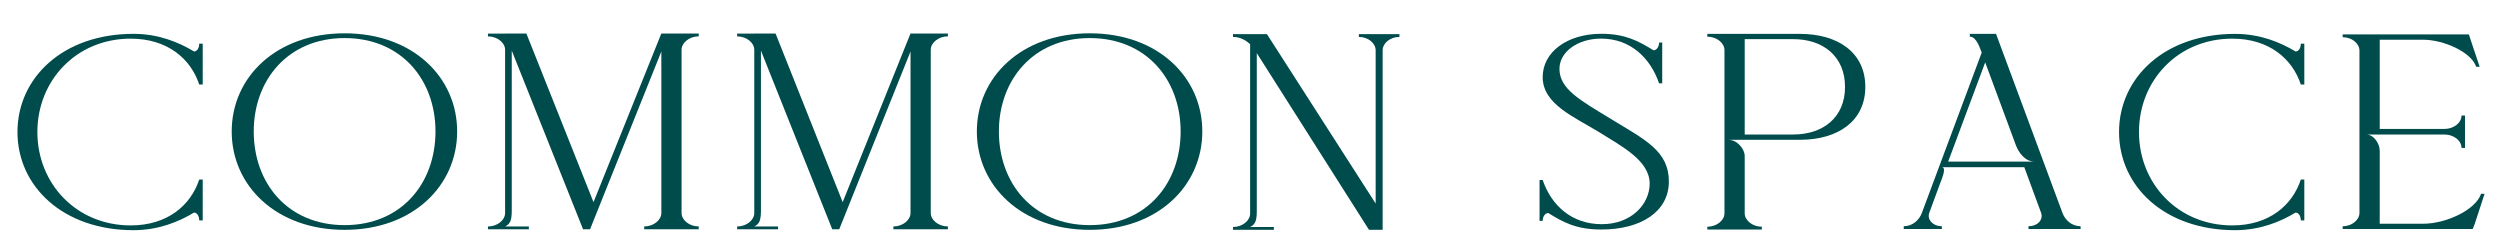
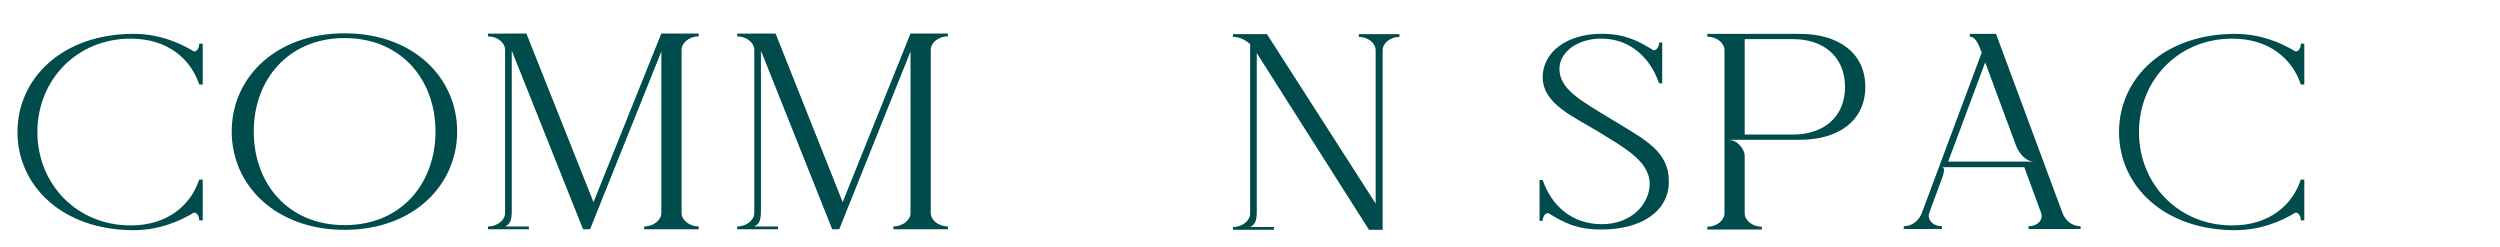
<svg xmlns="http://www.w3.org/2000/svg" id="ol" viewBox="0 0 608 60">
  <defs>
    <style>.cls-1{fill:#004c4c;}</style>
  </defs>
  <path class="cls-1" d="m47.18,12.52c.77,0,1.27-.88,1.27-1.9h.85v9.93h-.85c-2.04-6.19-7.65-11.15-16.66-11.15-13.26,0-22.7,10.2-22.7,22.71s9.44,22.71,22.7,22.71c9.01,0,14.62-4.96,16.66-11.15h.85v9.93h-.85c0-1.02-.51-1.9-1.27-1.9-3.83,2.31-8.76,4.28-14.71,4.28-17.17,0-28.22-10.68-28.22-23.87S15.3,8.23,32.47,8.23c5.95,0,10.88,1.97,14.71,4.28Z" />
  <path class="cls-1" d="m83.81,8.1c16.66,0,27.37,10.74,27.37,23.87s-10.71,23.93-27.37,23.93-27.46-10.74-27.46-23.93,10.8-23.87,27.46-23.87Zm-22.1,23.87c0,12.58,8.25,22.78,22.1,22.78s22.1-10.2,22.1-22.78-8.33-22.71-22.1-22.71-22.1,10.2-22.1,22.71Z" />
  <path class="cls-1" d="m122.83,8.16h5.19l16.32,41,16.49-41h9.1v.68c-2.29,0-4.17,1.56-4.17,3.26v39.71c0,1.7,1.87,3.26,4.17,3.26v.68h-13.26v-.68c2.29,0,4.17-1.56,4.17-3.26V12.52l-17.34,43.24h-1.7l-17.34-43.45v38.96c0,2.52-.51,3.26-1.62,3.81h5.78v.68h-9.95v-.68c2.29,0,4.17-1.56,4.17-3.26V12.11c0-1.7-1.87-3.26-4.17-3.26v-.68h4.17Z" />
  <path class="cls-1" d="m183.43,8.16h5.19l16.32,41,16.49-41h9.1v.68c-2.29,0-4.17,1.56-4.17,3.26v39.71c0,1.7,1.87,3.26,4.17,3.26v.68h-13.26v-.68c2.29,0,4.17-1.56,4.17-3.26V12.52l-17.34,43.24h-1.7l-17.34-43.45v38.96c0,2.52-.51,3.26-1.62,3.81h5.78v.68h-9.95v-.68c2.29,0,4.17-1.56,4.17-3.26V12.11c0-1.7-1.87-3.26-4.17-3.26v-.68h4.17Z" />
-   <path class="cls-1" d="m265.03,8.1c16.66,0,27.37,10.74,27.37,23.87s-10.71,23.93-27.37,23.93-27.46-10.74-27.46-23.93,10.8-23.87,27.46-23.87Zm-22.1,23.87c0,12.58,8.25,22.78,22.1,22.78s22.1-10.2,22.1-22.78-8.33-22.71-22.1-22.71-22.1,10.2-22.1,22.71Z" />
  <path class="cls-1" d="m308.12,8.3l26.44,41.2V12.24c0-1.7-1.79-3.26-4.08-3.26v-.68h9.86v.68c-2.29,0-4.08,1.56-4.08,3.26v43.65h-3.32l-27.29-42.97v38.48c0,2.52-.51,3.26-1.62,3.81h5.78v.68h-9.95v-.68c2.29,0,4.17-1.56,4.17-3.26V10.75c-1.19-1.09-2.55-1.77-4.17-1.77v-.68h8.25Z" />
  <path class="cls-1" d="m402.13,12.24c.77,0,1.36-.88,1.36-1.9h.76v9.93h-.76c-2.13-6.19-6.97-10.88-14.11-10.88-5.7,0-10.12,3.26-10.12,7.34,0,4.96,5.02,7.62,12.58,12.24,8.25,5.03,14.03,7.75,14.03,15.16s-6.88,11.69-16.41,11.69c-6.04,0-9.18-1.7-12.92-4.01-.77,0-1.36.88-1.36,1.9h-.76v-9.93h.76c2.12,6.19,7.06,10.74,14.37,10.74s11.65-4.96,11.65-9.86c0-5.64-6.89-9.11-12.16-12.44-6.21-3.81-13.86-6.87-13.86-13.46,0-6.05,5.87-10.54,14.28-10.54,5.7,0,8.93,1.7,12.67,4.01Z" />
  <path class="cls-1" d="m453.64,21.15c0,8.29-6.63,12.85-15.9,12.85h-17.43c2.21,0,4,2.24,4,3.94v13.94c0,1.7,1.87,3.26,4.17,3.26v.68h-13.26v-.68c2.29,0,4.17-1.56,4.17-3.26V12.18c0-1.7-1.87-3.26-4.17-3.26v-.68h22.53c9.27,0,15.9,4.56,15.9,12.92Zm-4.93,0c0-7.48-5.36-11.63-12.58-11.63h-11.82v23.19h11.82c7.23,0,12.58-4.15,12.58-11.56Z" />
  <path class="cls-1" d="m485.43,8.23l16.15,43.52c.59,1.63,2.12,3.26,4.42,3.26v.68h-12.67v-.68c2.29,0,3.66-1.63,3.06-3.26l-4.08-11.08h-20.06c1.11,0,.26,2.24-.42,3.94l-2.63,7.14c-.59,1.63.85,3.26,3.06,3.26v.68h-9.27v-.68c2.29,0,3.83-1.63,4.42-3.26l14.54-38.96c-.34-.75-1.19-3.88-2.89-3.88v-.68h6.38Zm-11.64,31.07h21c-2.29,0-3.83-2.18-4.51-3.94l-7.48-20.19-9.01,24.14Z" />
  <path class="cls-1" d="m558.28,12.52c.77,0,1.28-.88,1.28-1.9h.85v9.93h-.85c-2.04-6.19-7.65-11.15-16.66-11.15-13.26,0-22.7,10.2-22.7,22.71s9.44,22.71,22.7,22.71c9.01,0,14.62-4.96,16.66-11.15h.85v9.93h-.85c0-1.02-.51-1.9-1.28-1.9-3.82,2.31-8.76,4.28-14.71,4.28-17.17,0-28.22-10.68-28.22-23.87s11.05-23.87,28.22-23.87c5.95,0,10.88,1.97,14.71,4.28Z" />
-   <path class="cls-1" d="m600.43,8.37l.42,1.29,2.21,6.59h-.85c-1.19-3.6-7.91-6.59-12.92-6.59h-10.54v21.69h15.81c2.12,0,4.08-1.43,4.08-3.26h.85v7.89h-.85c0-1.84-1.96-3.26-4.08-3.26h-19.04c1.79,0,3.23,2.24,3.23,3.94v17.75h10.62c5.36,0,12.67-3.26,14.03-7.28h.85l-2.38,7.28-.51,1.29h-31.62v-.68c2.29,0,4.08-1.56,4.08-3.26V12.31c0-1.7-1.79-3.26-4.08-3.26v-.68h30.69Z" />
</svg>